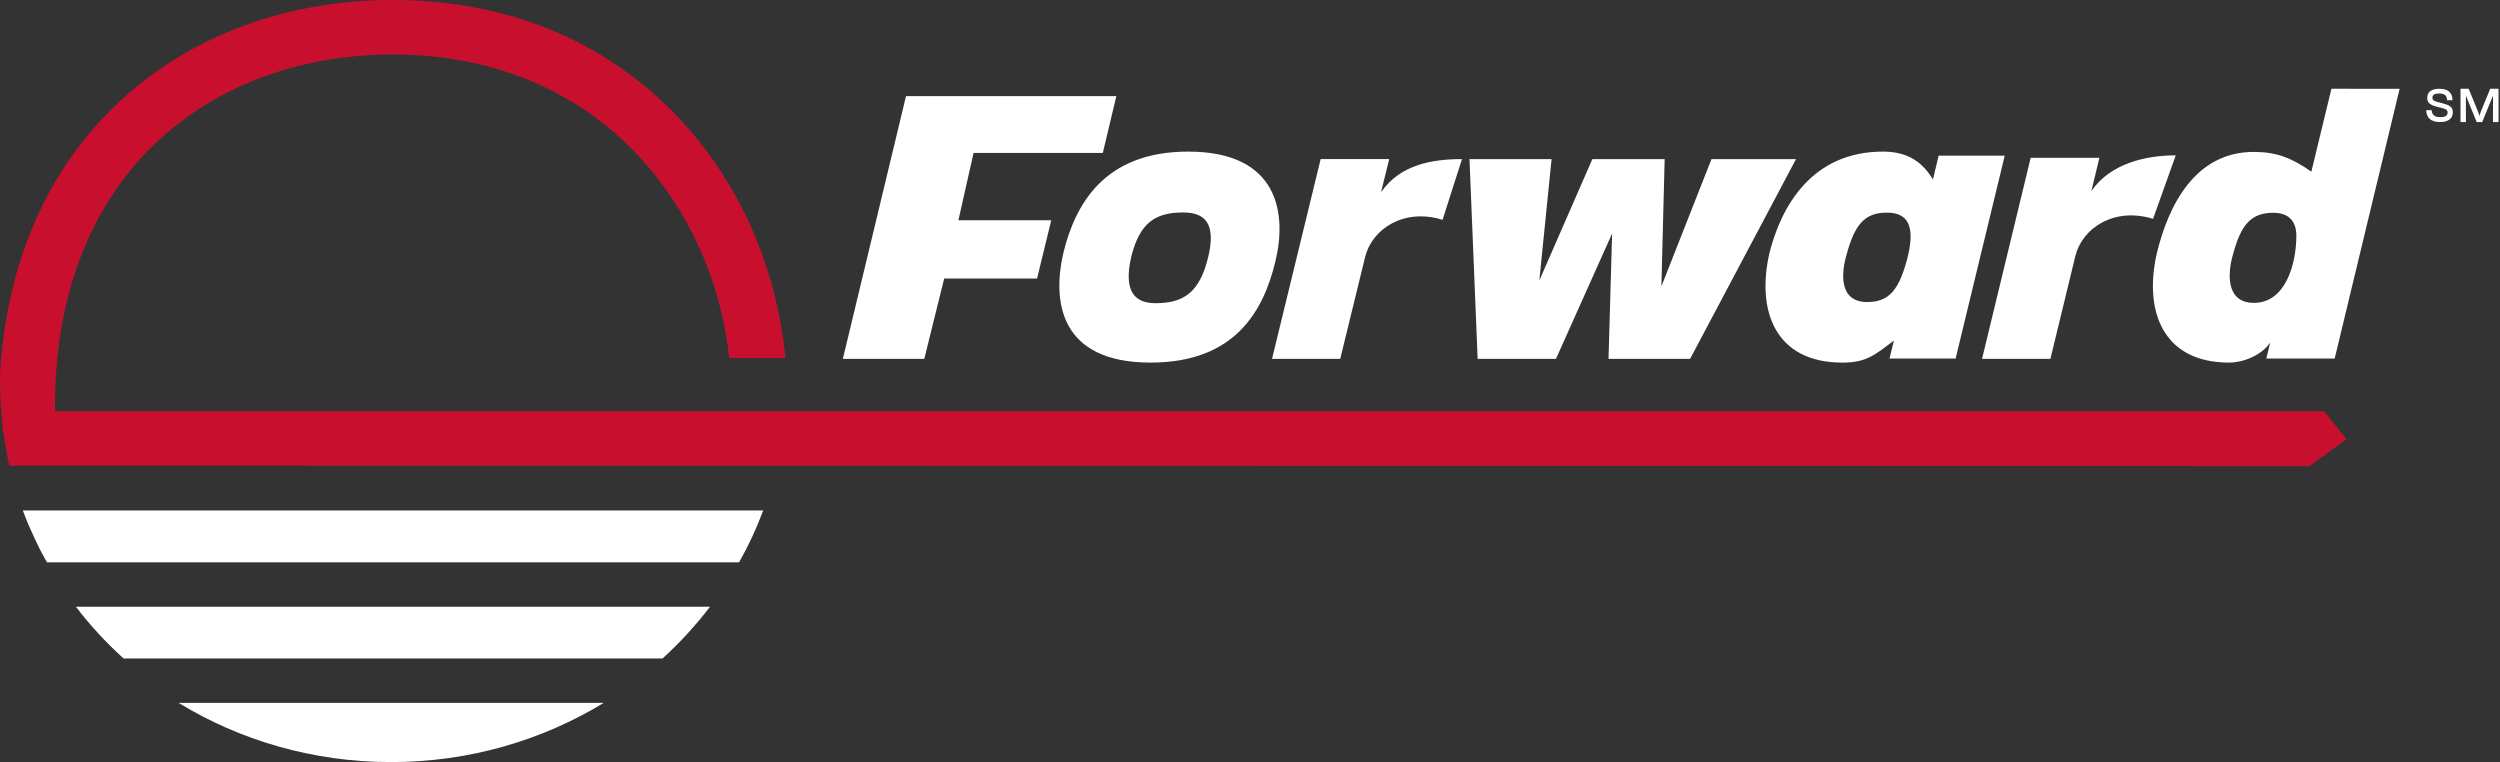
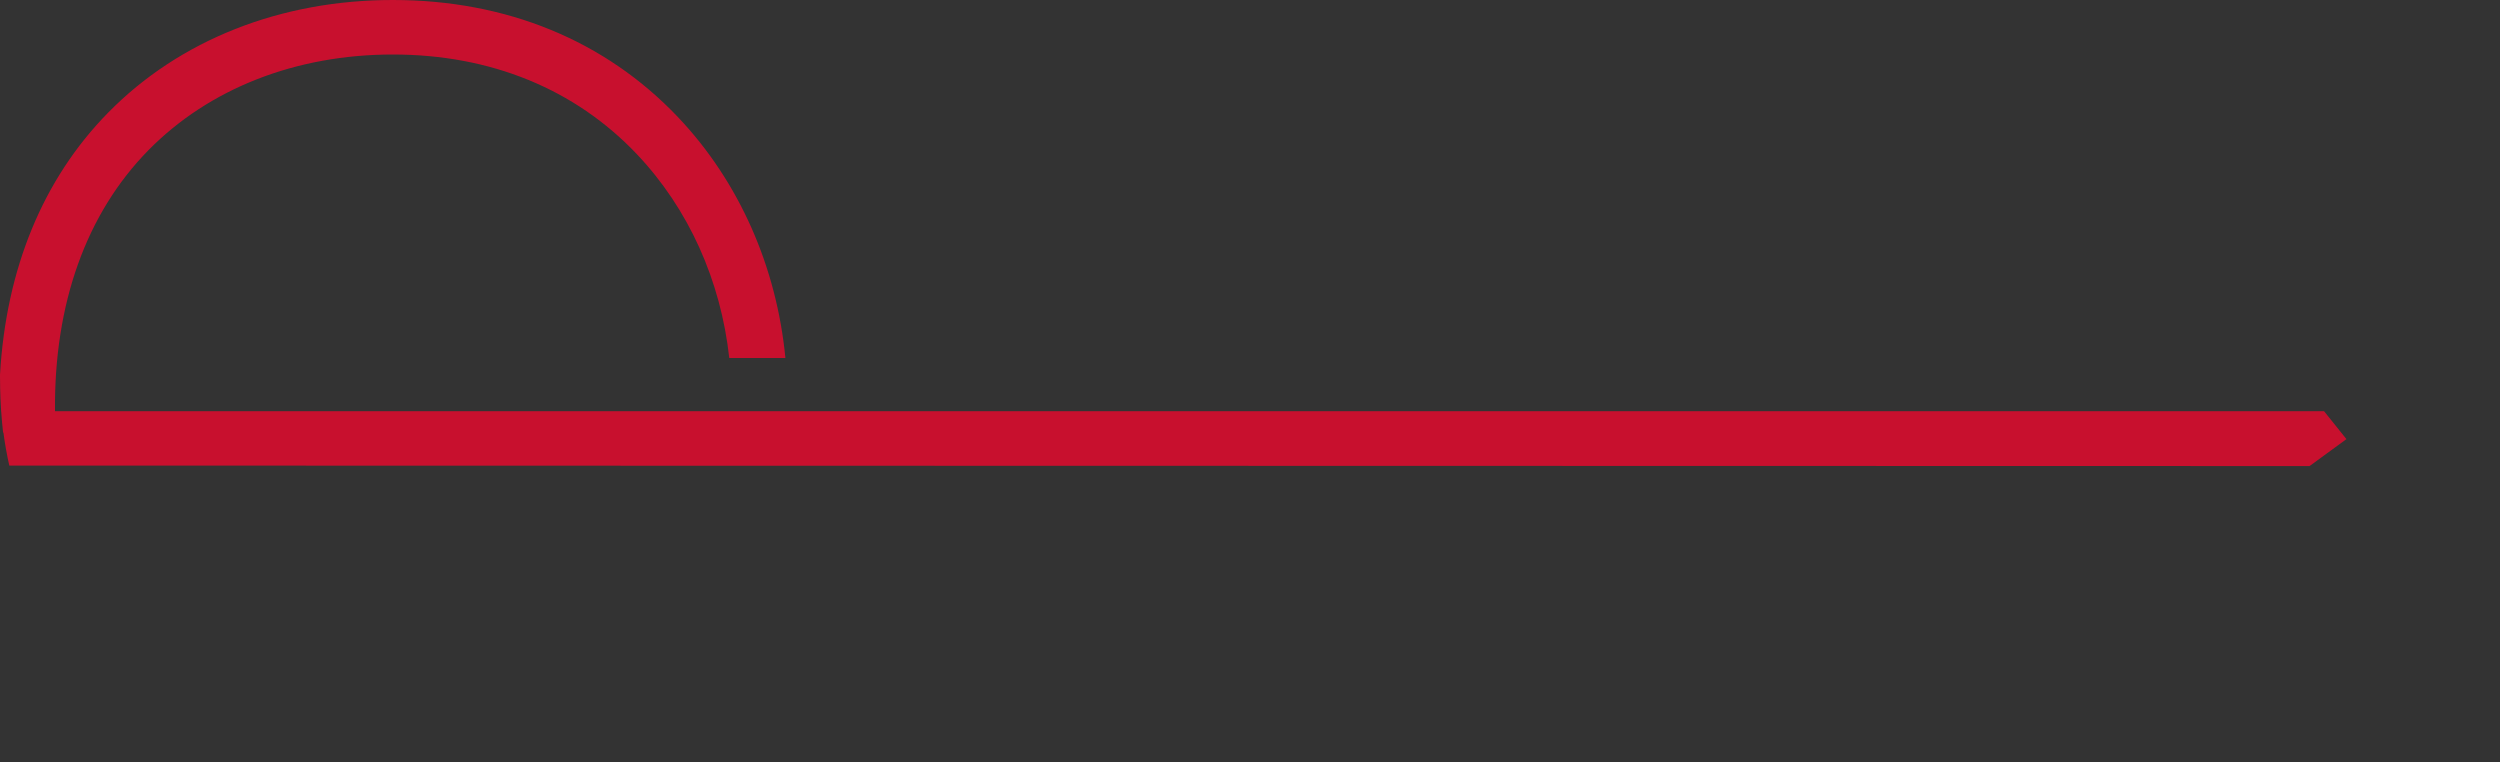
<svg xmlns="http://www.w3.org/2000/svg" version="1.2" viewBox="0 0 1532 467" width="1532" height="467">
  <rect x="0" y="0" width="1532" height="467" fill="#333333" stroke="none" />
  <title>brand-full-logo-on-light-svg</title>
  <style>
		.s0 { fill: #c8102e } 
		.s1 { fill: #ffffff } 
	</style>
  <g id="Layer">
    <path id="Layer" fill-rule="evenodd" class="s0" d="m1437.9 269.1l-22.6 16.5-1409.6-0.3c-1.5-6.6-2.7-13.4-3.6-20.2h-0.2c-0.5-4.1-0.8-8.3-1.1-12.2l-0.1-0.9c-0.7-10.8-0.7-19.7-0.7-22.3 3.7-64.9 26.3-120 66.3-160.7 43.7-44.5 105.6-69 174.4-69 69.7 0 130.1 24.8 174.7 71.7 37.6 39.6 60.5 91.8 65.9 147.7h-34.4c-5.2-47.5-24.9-91.5-56.7-125-37.9-39.9-89.6-61-149.5-61-59.3 0-112.5 20.8-149.7 58.6-38.2 38.9-57.9 94.1-57.3 160h1390.5z" />
-     <path id="Layer" fill-rule="evenodd" class="s1" d="m370 430.7c-37.6 22.9-82.3 36.3-130.4 36.3-48 0-92.7-13.4-130.2-36.3zm65.1-58.9q-3.3 4.3-6.7 8.4-3.5 4.1-7.1 8.1-3.7 4-7.5 7.8-3.8 3.8-7.8 7.4h-330.3c-10.7-9.7-20.5-20.3-29.2-31.7zm32.6-59c-4.1 11-9 21.6-14.8 31.8h-424.1q-2.2-3.8-4.2-7.7-2-3.9-3.8-7.9-1.9-4-3.6-8-1.7-4.1-3.2-8.2zm1002.8-258.4l-39.8 165.3h-41.9l2.4-9.8c-5.6 8.2-17 12.3-25.2 12.3-40.9 0-52.3-31.9-44.3-67 7.1-29.4 23.5-62.1 59.4-62.1 13.9 0 23.1 3.6 35.3 12.1l12.3-50.8zm-316.6 38.5c15.9 0 24.6 7.1 30.6 17.1l3.5-14.6h40.5l-30.1 124.3h-40.5l2.7-11c-11.5 8.6-16.6 13.5-31.6 13.5-41.4 0-52.7-32-44.7-67.1 7.3-29 26.2-62.2 69.6-62.2zm-425.8 0c56 0 60.4 38.6 53.5 67.1-7.2 30.2-24.5 62.2-76.5 62.2-56.2 0-60.2-38.1-53.5-67.1 7.2-29.5 24.8-62.2 76.5-62.2zm-44-34l-8.3 34.8h-79.2l-9.3 41.3h56.9l-8.7 35.7h-56.9l-12.2 49.2h-49.9l38.7-161zm266.7 38.6l-7.5 74.4 32.5-74.4h44.3l-2 78 30.7-78h51.8l-64.9 122.4h-50l2.2-76.8-34.4 76.8h-48l-5-122.4c0 0 50.3 0 50.3 0zm-99.5 0l-5 20.3c11.8-17.1 31.7-20.3 49.6-20.3l-11.9 37.2c-23.9-7.4-43.2 5.8-47.4 22.6l-15.3 62.6h-41.8l29.8-122.4c0 0 42 0 42 0zm482-2.3l-13.9 38.9c-24-7.4-43.4 5.8-47.6 22.7l-15.3 63.1h-41.9l29.8-123.2h42.1l-4.9 20.4c11.8-17.2 33.8-21.9 51.7-21.9zm-608.4 35c-17.3 0-26.6 6.7-31.7 27.3-4.9 21.4 2.4 28.3 14.9 28.3 17.6 0 27.1-6.9 32.3-28.3 4.9-20.6-1.9-27.3-15.5-27.3zm668.2 0.2c-13.7 0-19.9 7.3-24.8 25.8-3.2 11-4.5 29.4 12.9 29.4 19.6 0 26-24.3 26-41.1 0-9-4.7-14.1-14.1-14.1zm-236.9-0.1c-13.7 0-19.7 7.5-24.7 26-3.2 11-4.7 28.8 12.7 28.8 13.7 0 19.5-7.8 24.5-26.3 4.4-17.1 2.7-28.6-12.5-28.5zm338.7-75.9q7.9 0 8 7h-3.3c-0.2-2.9-1.6-4.1-4.8-4.1-2.9 0-4.2 0.8-4.2 2.6 0 1.9 1.7 2.3 5.4 3.2 4.7 1.2 7.1 2.2 7.1 5.7 0 3.8-2.7 6-7.9 6-5.3 0-8.3-2.4-8.4-7.3h3.3c0.2 2.9 1.8 4.3 5.4 4.3 2.9 0 4.4-0.9 4.4-2.8 0-2.1-1.8-2.4-5.1-3.2-5-1.2-7.4-2.3-7.4-5.8 0-3.8 2.8-5.6 7.5-5.6zm17.9 0l5.7 13.9c0.3 0.8 0.6 1.8 0.9 2.7 0-0.1 0.6-1.9 0.9-2.7l5.7-13.9h5.1v20.4h-3.4v-16.2l-6.6 16.2h-3.4l-6.6-16.2v16.2h-3.3v-20.4z" />
  </g>
</svg>